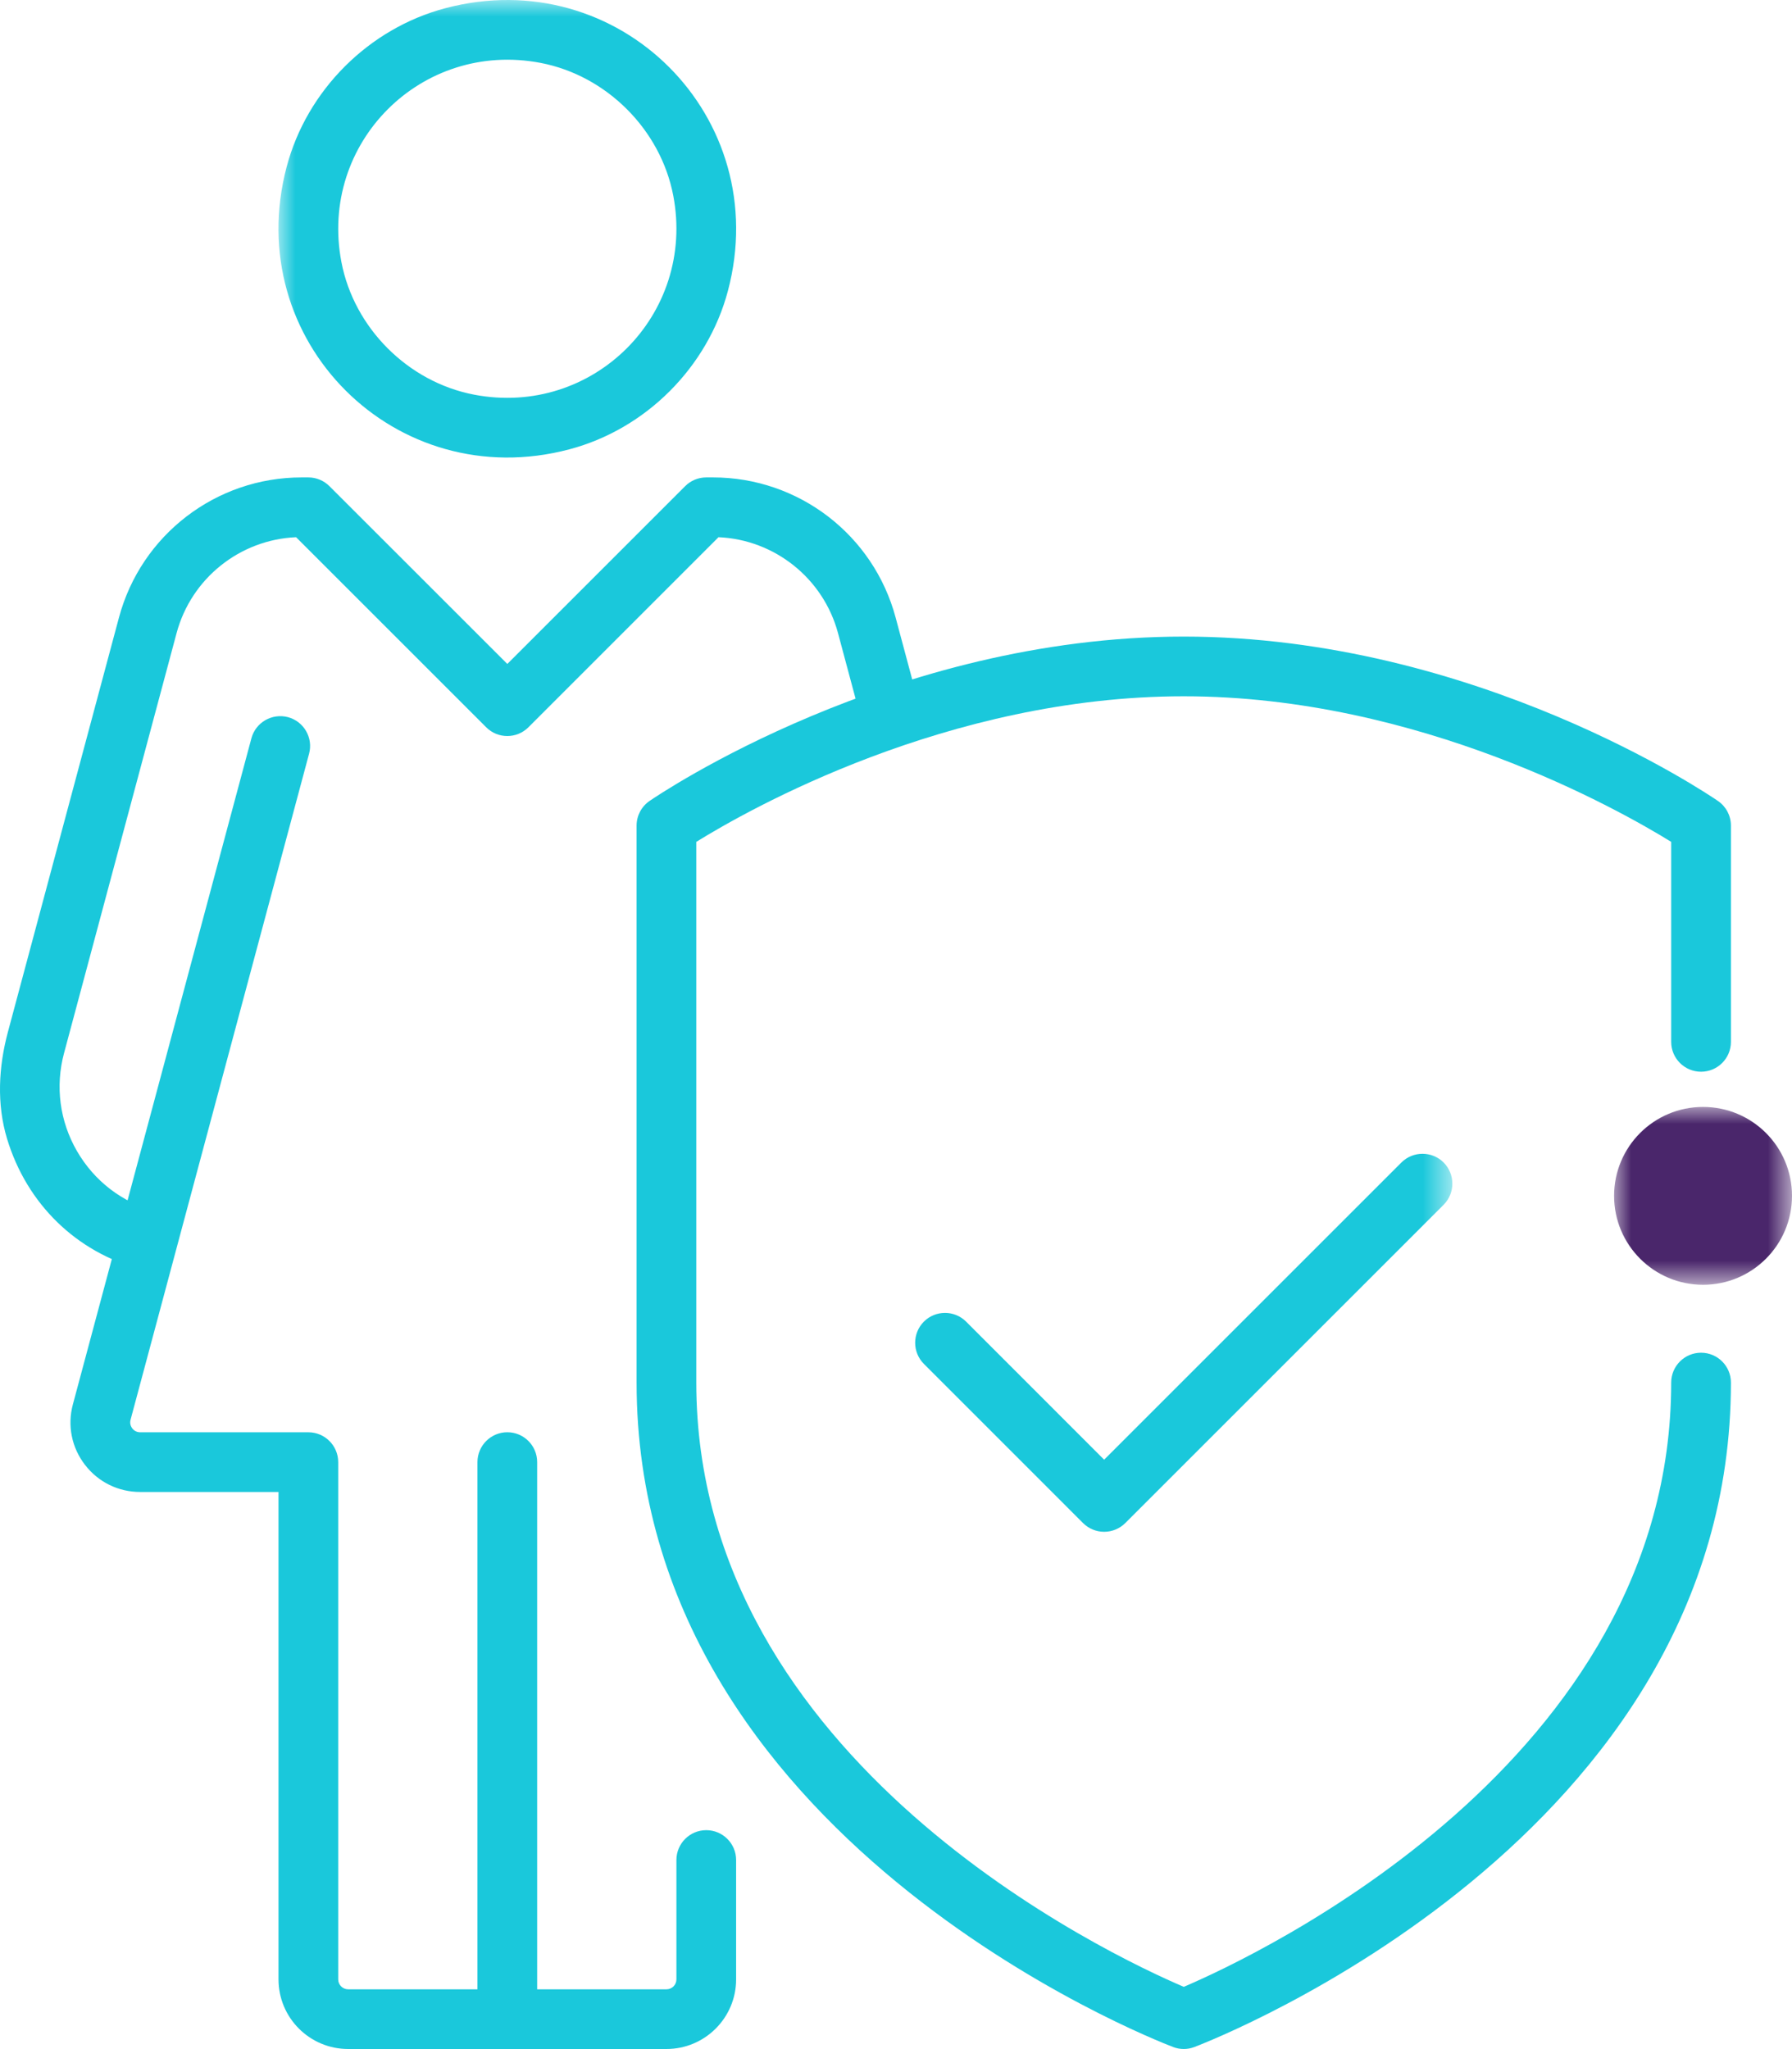
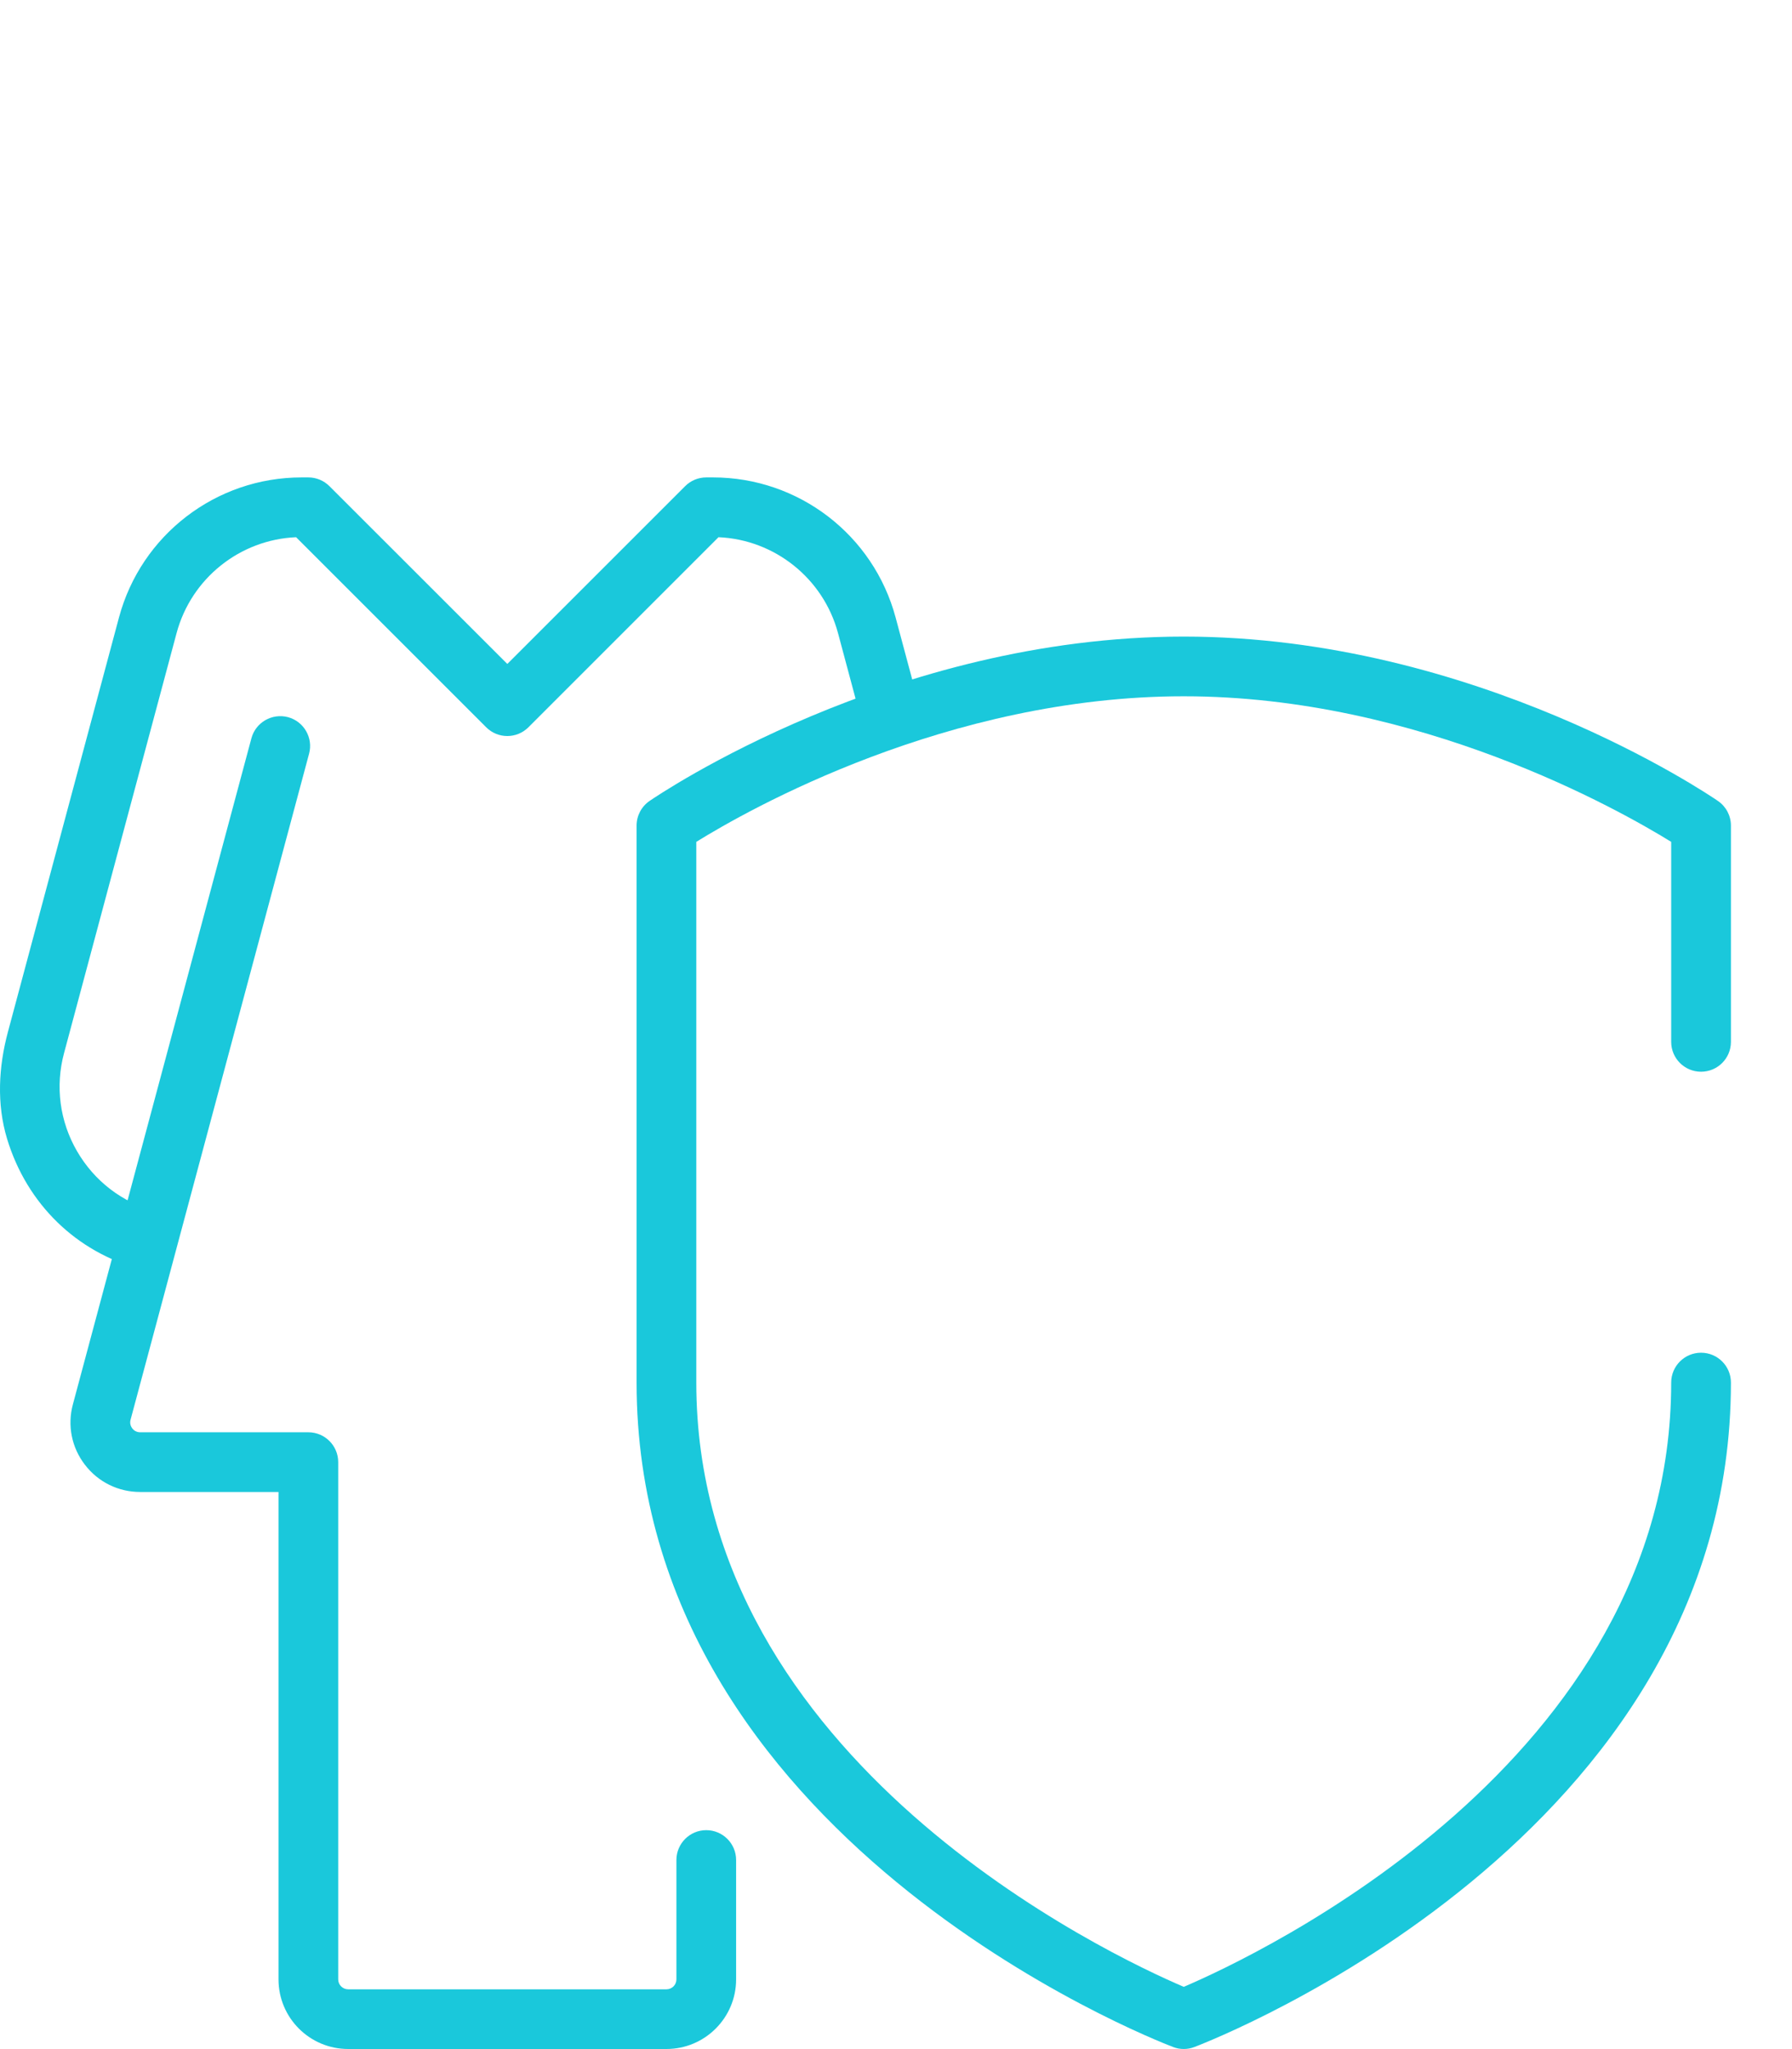
<svg xmlns="http://www.w3.org/2000/svg" xmlns:xlink="http://www.w3.org/1999/xlink" width="52.466px" height="60px" viewBox="0 0 52.466 60" version="1.1">
  <title>F91DF7FA-92AA-421C-9BB0-B374E59C76BE</title>
  <defs>
-     <polygon id="path-1" points="0 0 34.369 0 34.369 60 0 60" />
-     <polygon id="path-3" points="0 0 5.209 0 5.209 5.208 0 5.208" />
-   </defs>
+     </defs>
  <g id="Tri.X-Desktop-V2" stroke="none" stroke-width="1" fill="none" fill-rule="evenodd">
    <g id="Tri.X-Desktop-Megamenu" transform="translate(-1049, -195)">
      <g id="Group-13" transform="translate(1049, 195)">
        <path d="M34.658,60 C34.552,60 34.446,59.981 34.346,59.942 C33.705,59.697 18.638,53.801 18.638,40.485 L18.638,24.175 C18.638,23.887 18.78,23.618 19.016,23.455 C19.303,23.258 26.119,18.641 34.658,18.641 C43.2,18.641 50.013,23.258 50.299,23.455 C50.536,23.618 50.678,23.887 50.678,24.175 L50.678,30.509 C50.678,30.992 50.286,31.383 49.803,31.383 C49.321,31.383 48.929,30.992 48.929,30.509 L48.929,24.652 C47.415,23.716 41.551,20.389 34.658,20.389 C27.748,20.389 21.899,23.714 20.386,24.652 L20.386,40.485 C20.386,51.591 32.54,57.275 34.658,58.18 C36.776,57.275 48.929,51.591 48.929,40.485 C48.929,40.003 49.321,39.611 49.803,39.611 C50.286,39.611 50.678,40.003 50.678,40.485 C50.678,53.801 35.611,59.697 34.969,59.942 C34.87,59.981 34.763,60 34.658,60" id="Fill-1" fill="#1AC8DB" />
        <g id="Group-5" transform="translate(8.153, 0)">
          <mask id="mask-2" fill="white">
            <use xlink:href="#path-1" />
          </mask>
          <g id="Clip-4" />
-           <path d="M7.671,1.841 C4.188,1.176 1.177,4.185 1.842,7.669 C2.21,9.604 3.793,11.187 5.728,11.557 C9.211,12.223 12.222,9.212 11.559,5.729 C11.189,3.794 9.606,2.211 7.671,1.841 M8.518,13.157 C3.429,14.508 -1.11,9.969 0.241,4.88 C0.834,2.643 2.643,0.835 4.879,0.242 C9.971,-1.112 14.511,3.43 13.158,8.521 C12.563,10.757 10.755,12.565 8.518,13.157 M24.174,44.855 L24.174,44.855 C23.942,44.855 23.72,44.763 23.556,44.599 L18.896,39.938 C18.556,39.597 18.556,39.043 18.896,38.701 C19.238,38.359 19.792,38.361 20.133,38.701 L24.174,42.744 L32.877,34.041 C33.219,33.701 33.772,33.701 34.114,34.041 C34.454,34.384 34.454,34.938 34.114,35.278 L24.793,44.599 C24.629,44.763 24.407,44.855 24.174,44.855 M6.7,60.001 C6.218,60.001 5.826,59.608 5.826,59.125 L5.826,42.814 C5.826,42.332 6.218,41.94 6.7,41.94 C7.183,41.94 7.574,42.332 7.574,42.814 L7.574,59.125 C7.574,59.608 7.183,60.001 6.7,60.001" id="Fill-3" fill="#1AC8DB" mask="url(#mask-2)" />
+           <path d="M7.671,1.841 C4.188,1.176 1.177,4.185 1.842,7.669 C2.21,9.604 3.793,11.187 5.728,11.557 C9.211,12.223 12.222,9.212 11.559,5.729 M8.518,13.157 C3.429,14.508 -1.11,9.969 0.241,4.88 C0.834,2.643 2.643,0.835 4.879,0.242 C9.971,-1.112 14.511,3.43 13.158,8.521 C12.563,10.757 10.755,12.565 8.518,13.157 M24.174,44.855 L24.174,44.855 C23.942,44.855 23.72,44.763 23.556,44.599 L18.896,39.938 C18.556,39.597 18.556,39.043 18.896,38.701 C19.238,38.359 19.792,38.361 20.133,38.701 L24.174,42.744 L32.877,34.041 C33.219,33.701 33.772,33.701 34.114,34.041 C34.454,34.384 34.454,34.938 34.114,35.278 L24.793,44.599 C24.629,44.763 24.407,44.855 24.174,44.855 M6.7,60.001 C6.218,60.001 5.826,59.608 5.826,59.125 L5.826,42.814 C5.826,42.332 6.218,41.94 6.7,41.94 C7.183,41.94 7.574,42.332 7.574,42.814 L7.574,59.125 C7.574,59.608 7.183,60.001 6.7,60.001" id="Fill-3" fill="#1AC8DB" mask="url(#mask-2)" />
        </g>
        <path d="M4.101,37.161 C2.248,36.665 0.789,35.269 0.206,33.344 C-0.1,32.331 -0.043,31.242 0.231,30.221 L3.483,18.083 C4.132,15.662 6.324,13.98 8.83,13.98 L9.027,13.98 C9.259,13.98 9.481,14.072 9.645,14.236 L14.853,19.442 L20.06,14.236 C20.223,14.072 20.445,13.98 20.678,13.98 L20.875,13.98 C23.38,13.98 25.573,15.662 26.222,18.083 L26.948,20.794 L25.26,21.246 L24.534,18.535 C24.104,16.936 22.679,15.801 21.036,15.731 L15.471,21.297 C15.129,21.638 14.577,21.639 14.235,21.297 L8.669,15.731 C7.024,15.801 5.601,16.936 5.171,18.535 L1.876,30.835 C1.613,31.811 1.748,32.833 2.254,33.708 C2.761,34.584 3.576,35.211 4.554,35.472 L4.101,37.161 Z" id="Fill-6" fill="#1AC8DB" />
        <path d="M19.513,60 L10.193,60 C9.066,60 8.154,59.086 8.154,57.961 L8.154,43.689 L4.104,43.689 C3.465,43.689 2.876,43.4 2.487,42.893 C2.097,42.387 1.968,41.742 2.134,41.124 L7.361,21.618 C7.486,21.152 7.966,20.878 8.431,21 C8.897,21.125 9.175,21.605 9.049,22.071 L3.822,41.576 C3.79,41.696 3.841,41.785 3.873,41.827 C3.905,41.871 3.98,41.941 4.104,41.941 L9.028,41.941 C9.511,41.941 9.902,42.333 9.902,42.815 L9.902,57.961 C9.902,58.122 10.033,58.252 10.193,58.252 L19.513,58.252 C19.674,58.252 19.804,58.122 19.804,57.96 L19.804,54.466 C19.804,53.984 20.195,53.592 20.678,53.592 C21.16,53.592 21.552,53.984 21.552,54.466 L21.552,57.961 C21.552,59.086 20.638,60 19.513,60" id="Fill-8" fill="#1AC8DB" />
        <g id="Group-12" transform="translate(47.257, 32.414)">
          <mask id="mask-4" fill="white">
            <use xlink:href="#path-3" />
          </mask>
          <g id="Clip-11" />
-           <path d="M2.605,5.208 C4.043,5.208 5.209,4.042 5.209,2.603 C5.209,1.165 4.043,0 2.605,0 C1.166,0 0,1.165 0,2.603 C0,4.042 1.166,5.208 2.605,5.208" id="Fill-10" fill="#4A266B" mask="url(#mask-4)" />
        </g>
      </g>
    </g>
  </g>
</svg>